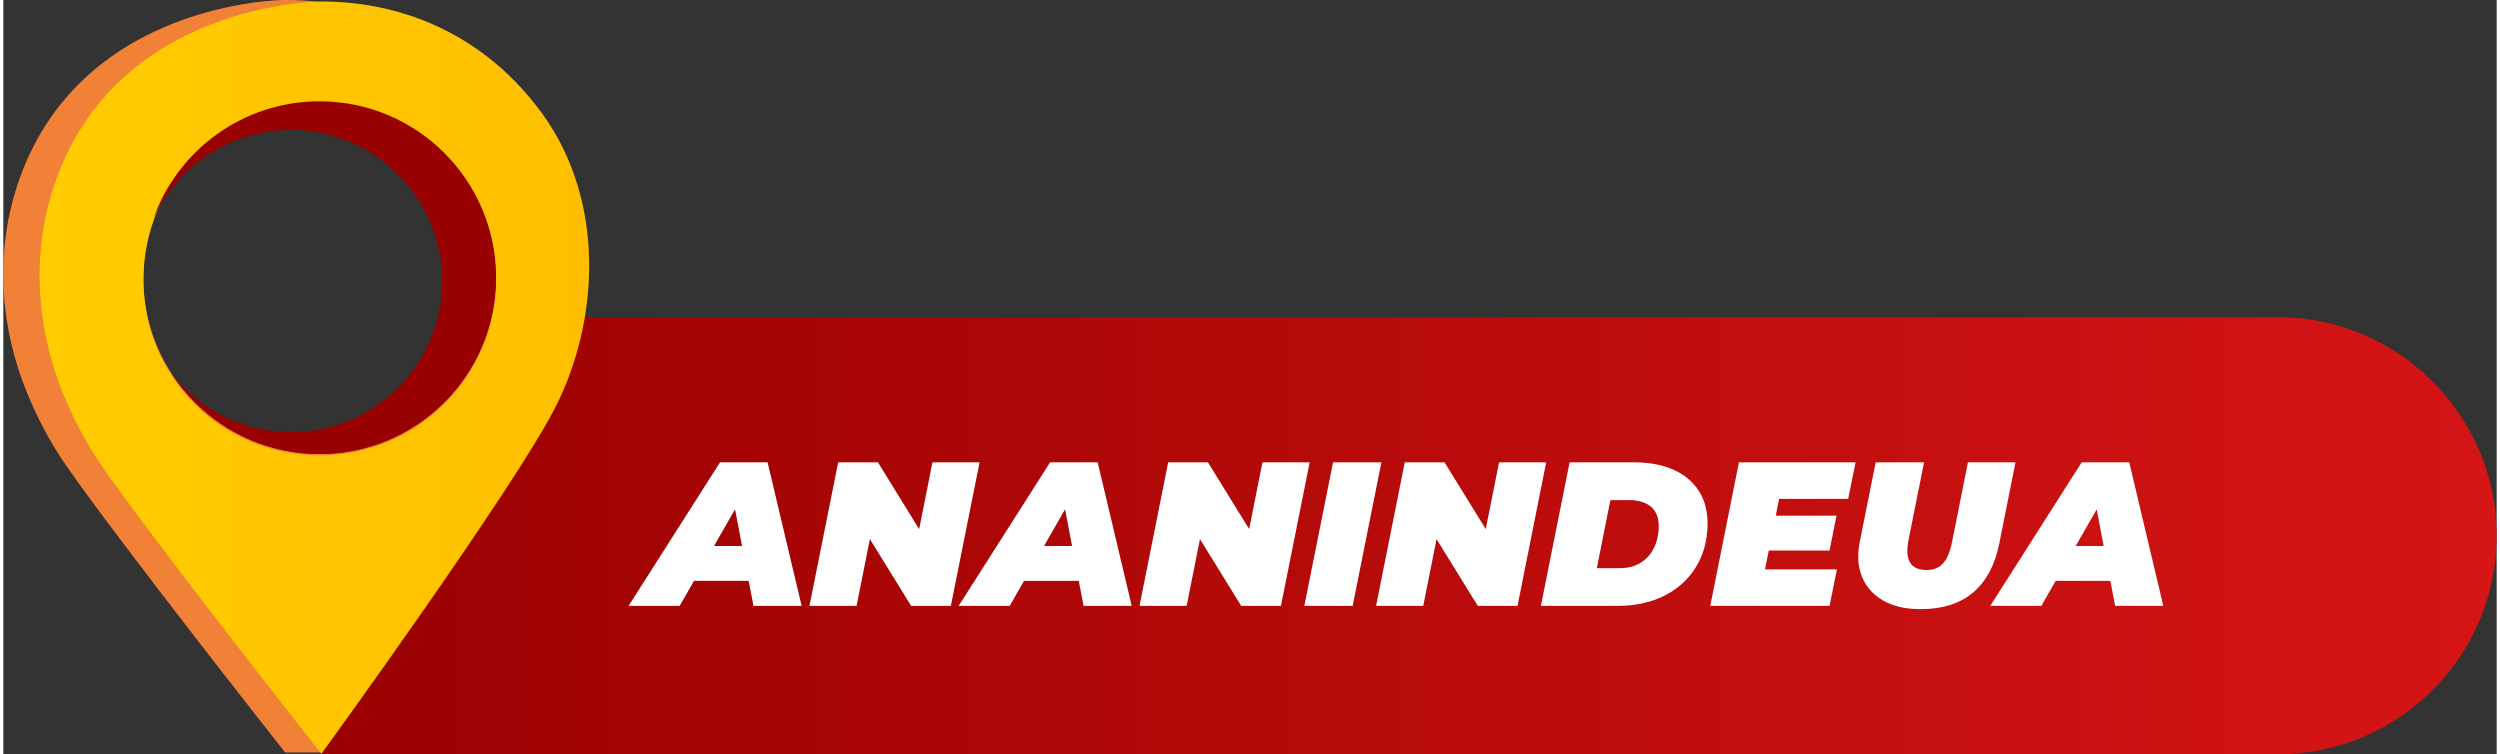
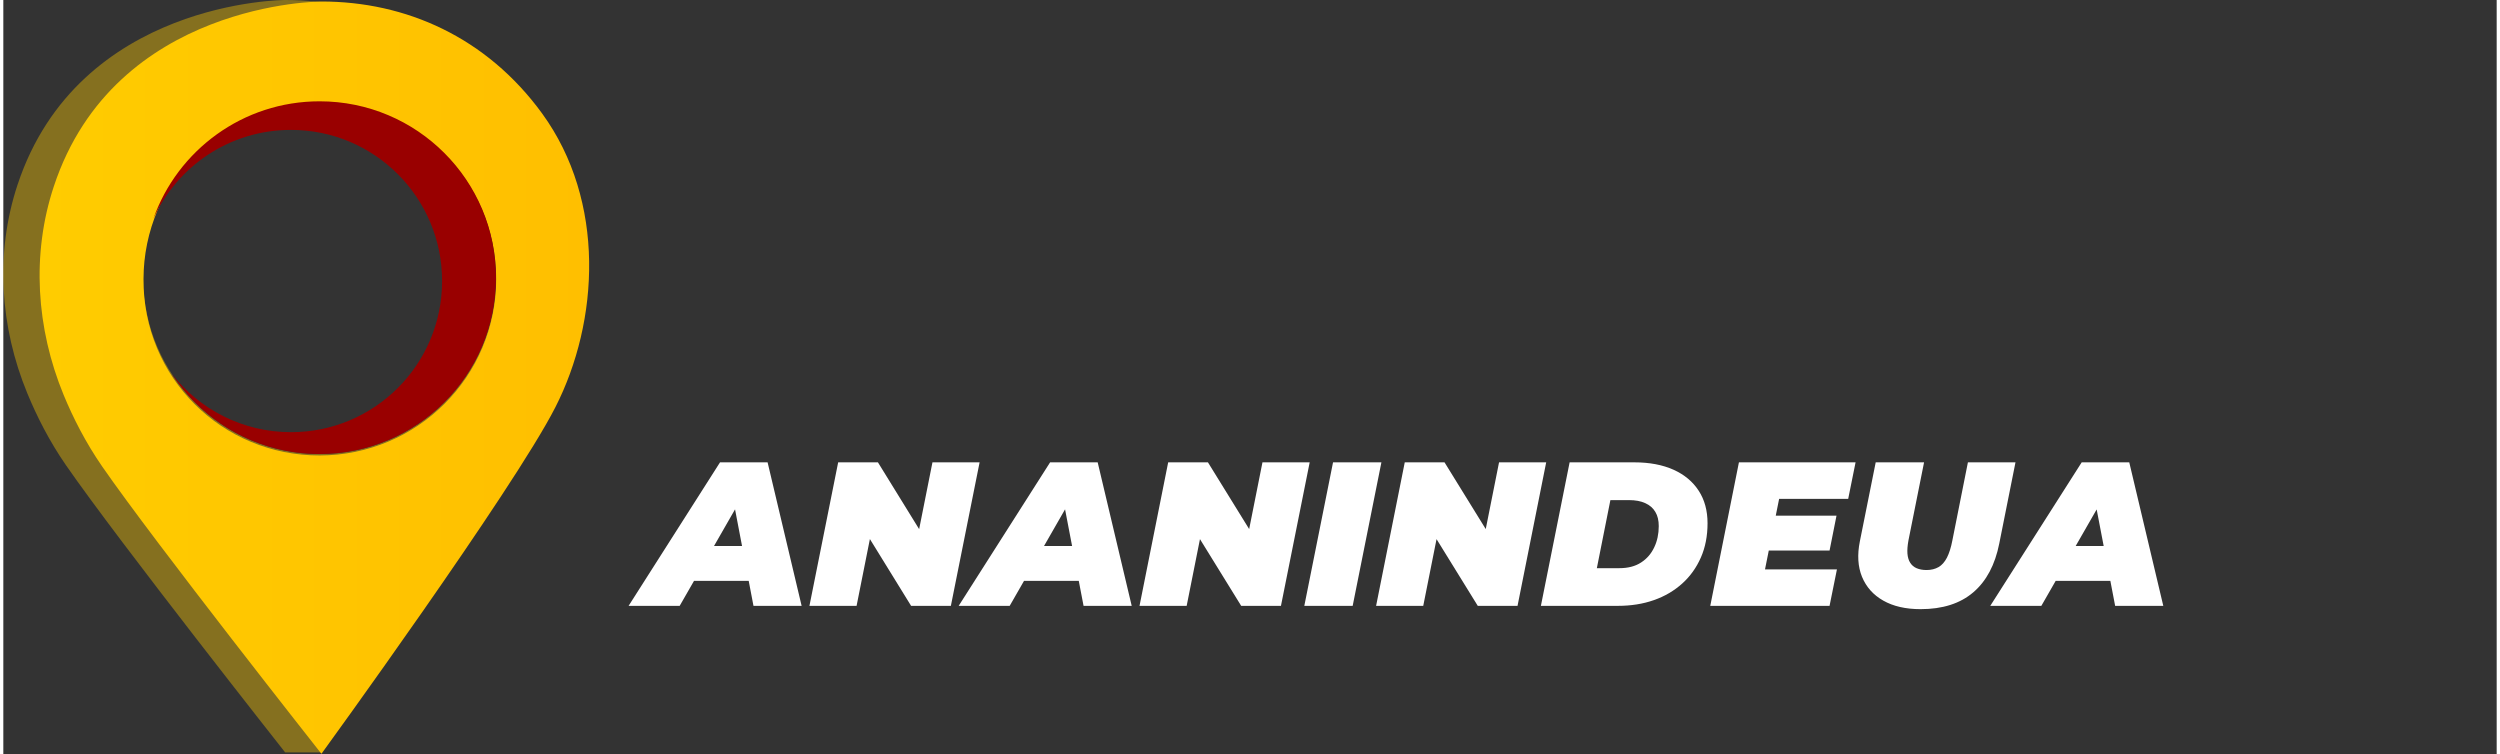
<svg xmlns="http://www.w3.org/2000/svg" xml:space="preserve" width="348px" height="105px" style="shape-rendering:geometricPrecision; text-rendering:geometricPrecision; image-rendering:optimizeQuality; fill-rule:evenodd; clip-rule:evenodd" viewBox="0 0 348 105.28">
  <rect x="0" y="0" width="348" height="105.28" fill="#333333" stroke="none" />
  <defs>
    <style type="text/css"> .fil5 {fill:#990000;fill-rule:nonzero} .fil2 {fill:#E8505B;fill-rule:nonzero} .fil1 {fill:white;fill-rule:nonzero} .fil3 {fill:#FFCC00;fill-rule:nonzero;fill-opacity:0.4} .fil0 {fill:url(#id0)} .fil4 {fill:url(#id1);fill-rule:nonzero} </style>
    <linearGradient id="id0" gradientUnits="userSpaceOnUse" x1="40.74" y1="74.78" x2="348" y2="74.78">
      <stop offset="0" style="stop-opacity:1; stop-color:#990000" />
      <stop offset="1" style="stop-opacity:1; stop-color:#D61515" />
    </linearGradient>
    <linearGradient id="id1" gradientUnits="userSpaceOnUse" x1="5.06" y1="52.71" x2="81.77" y2="52.71">
      <stop offset="0" style="stop-opacity:1; stop-color:#FFCC00" />
      <stop offset="1" style="stop-opacity:1; stop-color:#FFBF00" />
    </linearGradient>
  </defs>
  <g id="Camada_x0020_1">
-     <path class="fil0" d="M69.51 44.27l247.98 0c16.78,0 30.51,13.73 30.51,30.51l0 0c0,16.77 -13.73,30.5 -30.51,30.5l-271.18 0c-16.78,0 9.15,-25.59 15.33,-41.18l7.87 -19.83z" />
    <path class="fil1" d="M87.27 84.56l12.76 -20.03 6.64 0 4.75 20.03 -6.72 0 -3.23 -16.91 2.63 0 -9.7 16.91 -7.13 0zm5.9 -3.49l2.69 -4.86 9.21 0 0.74 4.86 -12.64 0z" />
    <polygon id="1" class="fil1" points="112.51,84.56 116.52,64.53 122.07,64.53 129.59,76.72 127.25,76.72 129.68,64.53 136.26,64.53 132.25,84.56 126.7,84.56 119.18,72.37 121.52,72.37 119.09,84.56 " />
    <path id="2" class="fil1" d="M133.34 84.56l12.76 -20.03 6.64 0 4.75 20.03 -6.72 0 -3.24 -16.91 2.63 0 -9.7 16.91 -7.12 0zm5.89 -3.49l2.69 -4.86 9.22 0 0.74 4.86 -12.65 0z" />
    <polygon id="3" class="fil1" points="158.58,84.56 162.58,64.53 168.13,64.53 175.66,76.72 173.31,76.72 175.74,64.53 182.33,64.53 178.32,84.56 172.77,84.56 165.24,72.37 167.59,72.37 165.16,84.56 " />
    <polygon id="4" class="fil1" points="181.58,84.56 185.59,64.53 192.34,64.53 188.33,84.56 " />
    <polygon id="5" class="fil1" points="191.6,84.56 195.6,64.53 201.15,64.53 208.68,76.72 206.33,76.72 208.76,64.53 215.34,64.53 211.34,84.56 205.79,84.56 198.26,72.37 200.61,72.37 198.18,84.56 " />
    <path id="6" class="fil1" d="M214.6 84.56l4.01 -20.03 9.04 0c2.12,0 3.94,0.35 5.46,1.03 1.53,0.69 2.7,1.67 3.52,2.94 0.82,1.26 1.23,2.78 1.23,4.53 0,1.78 -0.31,3.37 -0.93,4.78 -0.62,1.41 -1.48,2.62 -2.6,3.63 -1.12,1.01 -2.44,1.79 -3.96,2.32 -1.53,0.54 -3.21,0.8 -5.04,0.8l-10.73 0zm7.81 -5.26l3.15 0c1.2,0 2.21,-0.26 3.02,-0.79 0.81,-0.52 1.42,-1.23 1.84,-2.12 0.42,-0.88 0.63,-1.87 0.63,-2.96 0,-0.78 -0.15,-1.44 -0.47,-1.97 -0.31,-0.54 -0.78,-0.95 -1.4,-1.23 -0.62,-0.29 -1.39,-0.43 -2.3,-0.43l-2.58 0 -1.89 9.5z" />
-     <path id="7" class="fil1" d="M246.93 71.97l8.93 0 -0.97 4.87 -8.93 0 0.97 -4.87zm-1.05 7.5l10.04 0 -1.03 5.09 -16.65 0 4 -20.03 16.28 0 -1.03 5.1 -9.64 0 -1.97 9.84z" />
+     <path id="7" class="fil1" d="M246.93 71.97l8.93 0 -0.97 4.87 -8.93 0 0.97 -4.87zm-1.05 7.5l10.04 0 -1.03 5.09 -16.65 0 4 -20.03 16.28 0 -1.03 5.1 -9.64 0 -1.97 9.84" />
    <path id="8" class="fil1" d="M267.59 85.02c-2.08,0 -3.81,-0.4 -5.2,-1.19 -1.4,-0.79 -2.38,-1.9 -2.97,-3.32 -0.58,-1.42 -0.68,-3.07 -0.3,-4.96l2.21 -11.02 6.75 0 -2.18 10.9c-0.13,0.71 -0.18,1.32 -0.14,1.84 0.04,0.51 0.17,0.94 0.39,1.28 0.22,0.35 0.52,0.6 0.9,0.76 0.38,0.16 0.84,0.25 1.37,0.25 0.65,0 1.21,-0.14 1.68,-0.41 0.46,-0.26 0.85,-0.7 1.17,-1.31 0.31,-0.61 0.57,-1.41 0.76,-2.41l2.17 -10.9 6.64 0 -2.26 11.31c-0.59,2.99 -1.8,5.27 -3.63,6.83 -1.83,1.57 -4.29,2.35 -7.36,2.35z" />
    <path id="9" class="fil1" d="M277.32 84.56l12.76 -20.03 6.64 0 4.75 20.03 -6.72 0 -3.24 -16.91 2.64 0 -9.7 16.91 -7.13 0zm5.9 -3.49l2.69 -4.86 9.21 0 0.74 4.86 -12.64 0z" />
-     <path class="fil2" d="M70.14 15.65c-7.76,-10.67 -19.04,-15.65 -30.81,-15.65 0,0 -28.82,0 -37.35,25.8 -3.15,9.51 -2.45,19.84 1.37,29.1 1.32,3.2 3.07,6.67 5.38,10.01 7.44,10.75 30.6,40.1 30.6,40.1l5.04 0c6.46,-8.98 22.74,-38.81 27.61,-48.37 6.12,-12.01 7.07,-28.74 -1.84,-40.99zm-26 47.72l0 0c-13.6,0 -24.62,-11.02 -24.62,-24.62 0,-13.59 11.02,-24.61 24.62,-24.61 13.6,0 24.62,11.02 24.62,24.61 0,13.6 -11.02,24.62 -24.62,24.62z" />
    <path class="fil3" d="M70.14 15.65c-7.76,-10.67 -19.04,-15.65 -30.81,-15.65 0,0 -28.82,0 -37.35,25.8 -3.15,9.51 -2.45,19.84 1.37,29.1 1.32,3.2 3.07,6.67 5.38,10.01 7.44,10.75 30.6,40.1 30.6,40.1l5.04 0c6.46,-8.98 22.74,-38.81 27.61,-48.37 6.12,-12.01 7.07,-28.74 -1.84,-40.99zm-26 47.72l0 0c-13.6,0 -24.62,-11.02 -24.62,-24.62 0,-13.59 11.02,-24.61 24.62,-24.61 13.6,0 24.62,11.02 24.62,24.61 0,13.6 -11.02,24.62 -24.62,24.62z" />
    <path class="fil4" d="M75.21 15.85c-7.76,-10.67 -19.04,-15.64 -30.81,-15.64 0,0 -28.82,0 -37.35,25.8 -3.15,9.5 -2.45,19.83 1.36,29.09 1.32,3.2 3.08,6.67 5.39,10.01 7.44,10.75 30.6,40.1 30.6,40.1 0,0 26.76,-36.81 32.65,-48.37 6.12,-12 7.06,-28.74 -1.84,-40.99zm-31.04 47.72l0 0c-13.65,0.03 -24.67,-10.87 -24.61,-24.61 0.05,-13.6 11.02,-24.62 24.61,-24.62 13.6,0 24.63,11.02 24.62,24.62 -0.01,13.64 -11.05,24.58 -24.62,24.61z" />
    <path class="fil5" d="M44.14 14.14c-10.71,0 -19.82,6.84 -23.2,16.39 3.31,-7.31 10.66,-12.4 19.21,-12.4 11.65,0 21.09,9.45 21.09,21.1 0,11.65 -9.44,21.09 -21.09,21.09 -6.76,0 -12.78,-3.19 -16.64,-8.14 4.39,6.74 11.99,11.19 20.63,11.19 13.6,0 24.62,-11.02 24.62,-24.62 0,-13.59 -11.02,-24.61 -24.62,-24.61z" />
  </g>
</svg>